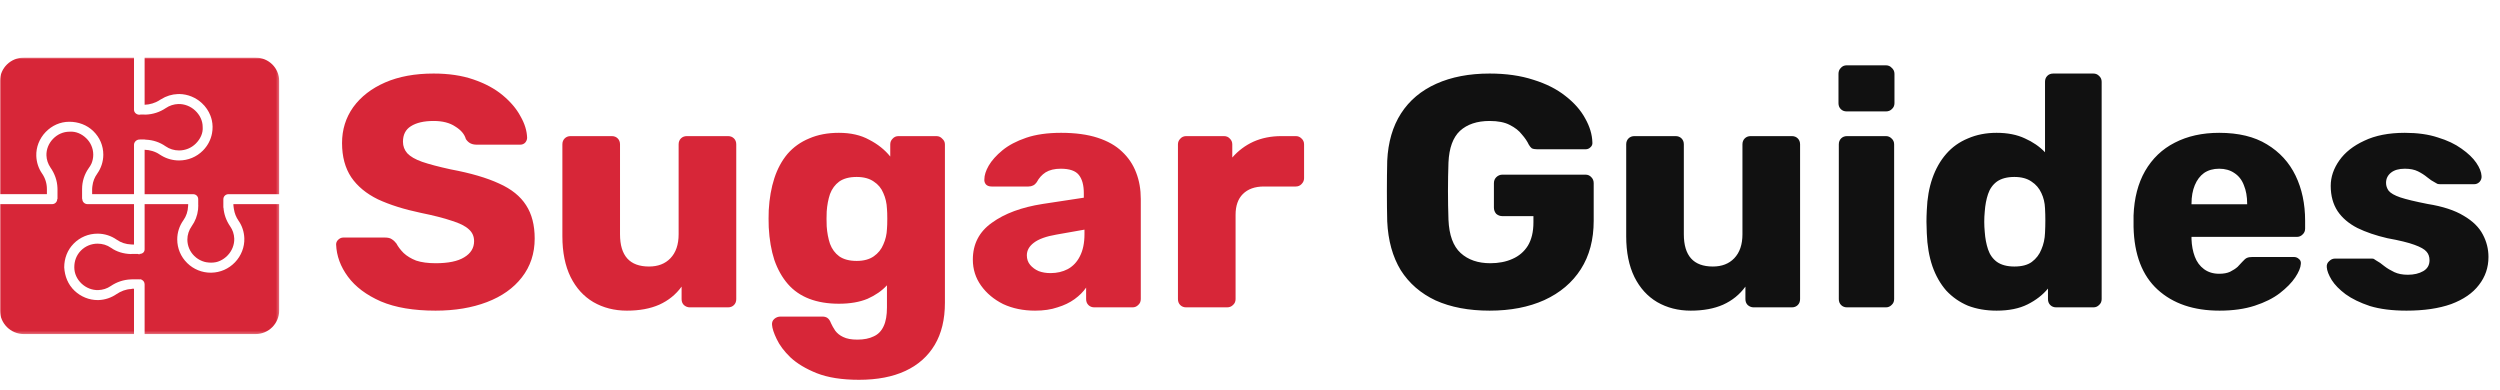
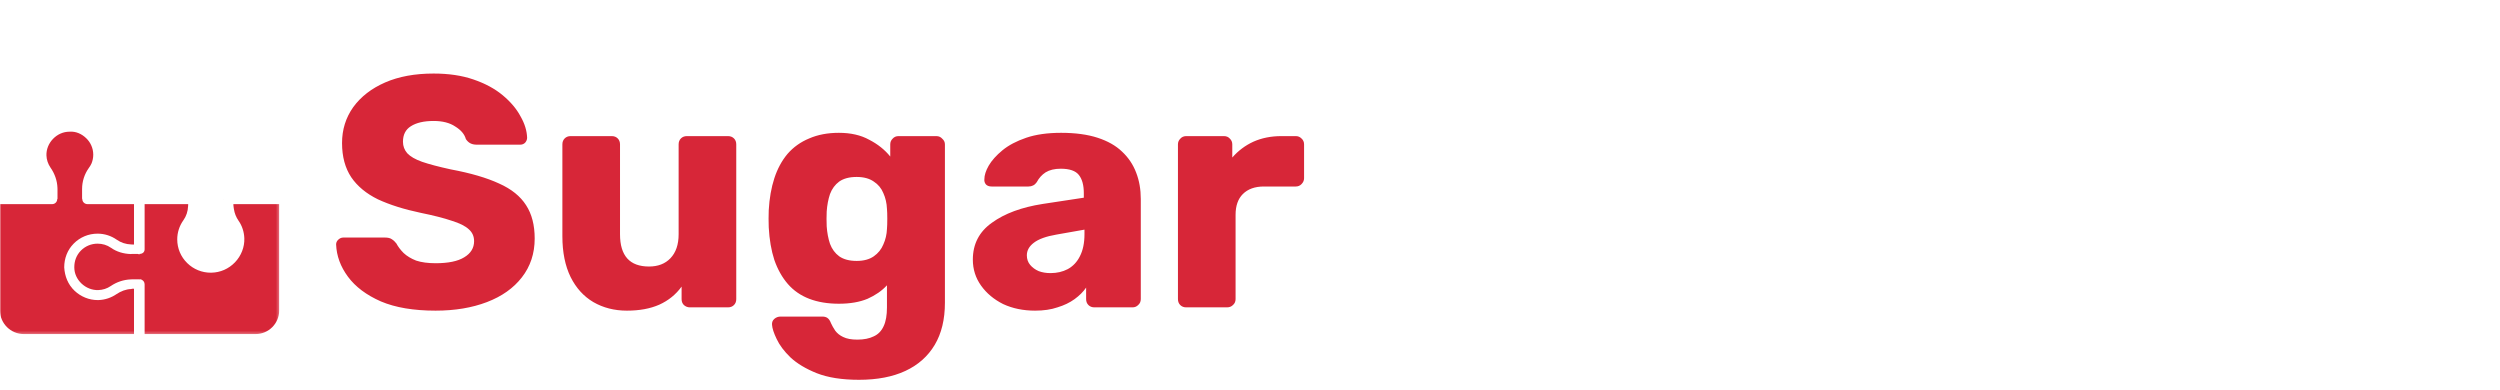
<svg xmlns="http://www.w3.org/2000/svg" width="911" height="142" viewBox="0 0 911 142" fill="none">
  <path d="M158.72 113.2C150.72 113.2 144.08 112.08 138.8 109.84C133.52 107.52 129.52 104.52 126.8 100.84C124.08 97.16 122.64 93.24 122.48 89.08C122.48 88.44 122.72 87.88 123.2 87.4C123.76 86.84 124.4 86.56 125.12 86.56H140.24C141.36 86.56 142.2 86.76 142.76 87.16C143.4 87.56 143.96 88.08 144.44 88.72C145.08 89.92 145.96 91.08 147.08 92.2C148.28 93.32 149.8 94.24 151.64 94.96C153.56 95.6 155.92 95.92 158.72 95.92C163.36 95.92 166.84 95.2 169.16 93.76C171.56 92.32 172.76 90.36 172.76 87.88C172.76 86.12 172.12 84.68 170.84 83.56C169.56 82.36 167.48 81.32 164.6 80.44C161.8 79.48 158.04 78.52 153.32 77.56C147.24 76.28 142.04 74.64 137.72 72.64C133.48 70.56 130.24 67.88 128 64.6C125.76 61.24 124.64 57.08 124.64 52.12C124.64 47.24 126 42.88 128.72 39.04C131.52 35.2 135.4 32.2 140.36 30.04C145.32 27.88 151.2 26.8 158 26.8C163.52 26.8 168.36 27.52 172.52 28.96C176.76 30.4 180.32 32.32 183.2 34.72C186.08 37.12 188.24 39.68 189.68 42.4C191.2 45.04 192 47.64 192.08 50.2C192.08 50.84 191.84 51.44 191.36 52C190.88 52.48 190.28 52.72 189.56 52.72H173.72C172.84 52.72 172.08 52.56 171.44 52.24C170.8 51.92 170.24 51.4 169.76 50.68C169.28 48.92 168 47.4 165.92 46.12C163.92 44.76 161.28 44.08 158 44.08C154.48 44.08 151.72 44.72 149.72 46C147.8 47.2 146.84 49.08 146.84 51.64C146.84 53.24 147.36 54.64 148.4 55.84C149.52 57.04 151.32 58.08 153.8 58.96C156.36 59.84 159.84 60.76 164.24 61.72C171.52 63.08 177.4 64.8 181.88 66.88C186.36 68.88 189.64 71.52 191.72 74.8C193.8 78 194.84 82.04 194.84 86.92C194.84 92.36 193.28 97.08 190.16 101.08C187.12 105 182.88 108 177.44 110.08C172 112.16 165.76 113.2 158.72 113.2ZM228.453 113.2C223.893 113.2 219.813 112.16 216.213 110.08C212.693 108 209.933 104.96 207.933 100.96C205.933 96.88 204.933 91.92 204.933 86.08V52.6C204.933 51.72 205.213 51 205.773 50.44C206.333 49.88 207.053 49.6 207.933 49.6H222.933C223.813 49.6 224.533 49.88 225.093 50.44C225.653 51 225.933 51.72 225.933 52.6V85.36C225.933 93.2 229.453 97.12 236.493 97.12C239.773 97.12 242.373 96.12 244.293 94.12C246.293 92.04 247.293 89.12 247.293 85.36V52.6C247.293 51.72 247.573 51 248.133 50.44C248.693 49.88 249.413 49.6 250.293 49.6H265.293C266.173 49.6 266.893 49.88 267.453 50.44C268.013 51 268.293 51.72 268.293 52.6V109C268.293 109.88 268.013 110.6 267.453 111.16C266.893 111.72 266.173 112 265.293 112H251.373C250.573 112 249.853 111.72 249.213 111.16C248.653 110.6 248.373 109.88 248.373 109V104.44C246.293 107.32 243.573 109.52 240.213 111.04C236.933 112.48 233.013 113.2 228.453 113.2ZM313.008 138.4C306.848 138.4 301.728 137.6 297.648 136C293.648 134.4 290.448 132.48 288.048 130.24C285.728 128 284.048 125.76 283.008 123.52C281.968 121.36 281.408 119.64 281.328 118.36C281.248 117.48 281.528 116.76 282.168 116.2C282.808 115.64 283.568 115.36 284.448 115.36H299.688C300.408 115.36 301.008 115.52 301.488 115.84C302.048 116.24 302.488 116.88 302.808 117.76C303.208 118.64 303.728 119.56 304.368 120.52C305.088 121.48 306.048 122.24 307.248 122.8C308.528 123.44 310.248 123.76 312.408 123.76C314.808 123.76 316.808 123.36 318.408 122.56C320.008 121.84 321.208 120.6 322.008 118.84C322.808 117.16 323.208 114.88 323.208 112V103.96C321.368 105.96 319.008 107.6 316.128 108.88C313.248 110.08 309.768 110.68 305.688 110.68C301.608 110.68 298.008 110.08 294.888 108.88C291.768 107.68 289.168 105.88 287.088 103.48C285.008 101.08 283.368 98.16 282.168 94.72C281.048 91.28 280.368 87.32 280.128 82.84C280.048 80.76 280.048 78.68 280.128 76.6C280.368 72.28 281.048 68.4 282.168 64.96C283.288 61.52 284.888 58.56 286.968 56.08C289.128 53.6 291.768 51.72 294.888 50.44C298.008 49.08 301.608 48.4 305.688 48.4C310.008 48.4 313.688 49.24 316.728 50.92C319.848 52.52 322.408 54.56 324.408 57.04V52.6C324.408 51.8 324.688 51.12 325.248 50.56C325.808 49.92 326.528 49.6 327.408 49.6H341.208C342.088 49.6 342.808 49.92 343.368 50.56C344.008 51.12 344.328 51.8 344.328 52.6V110.32C344.328 116.4 343.088 121.52 340.608 125.68C338.128 129.84 334.568 133 329.928 135.16C325.288 137.32 319.648 138.4 313.008 138.4ZM312.168 95.08C314.728 95.08 316.808 94.52 318.408 93.4C320.008 92.28 321.168 90.84 321.888 89.08C322.688 87.32 323.128 85.44 323.208 83.44C323.288 82.56 323.328 81.32 323.328 79.72C323.328 78.12 323.288 76.92 323.208 76.12C323.128 74.04 322.688 72.12 321.888 70.36C321.168 68.6 320.008 67.2 318.408 66.16C316.808 65.04 314.728 64.48 312.168 64.48C309.528 64.48 307.408 65.04 305.808 66.16C304.288 67.28 303.168 68.8 302.448 70.72C301.808 72.64 301.408 74.76 301.248 77.08C301.168 78.84 301.168 80.64 301.248 82.48C301.408 84.8 301.808 86.92 302.448 88.84C303.168 90.76 304.288 92.28 305.808 93.4C307.408 94.52 309.528 95.08 312.168 95.08ZM377.183 113.2C372.863 113.2 368.983 112.4 365.543 110.8C362.183 109.12 359.503 106.88 357.503 104.08C355.503 101.28 354.503 98.12 354.503 94.6C354.503 88.92 356.823 84.44 361.463 81.16C366.103 77.8 372.263 75.52 379.943 74.32L394.943 72.04V70.36C394.943 67.48 394.343 65.28 393.143 63.76C391.943 62.24 389.743 61.48 386.543 61.48C384.303 61.48 382.463 61.92 381.023 62.8C379.663 63.68 378.583 64.88 377.783 66.4C377.063 67.44 376.063 67.96 374.783 67.96H361.343C360.463 67.96 359.783 67.72 359.303 67.24C358.823 66.68 358.623 66.04 358.703 65.32C358.703 63.88 359.223 62.24 360.263 60.4C361.383 58.48 363.063 56.6 365.303 54.76C367.543 52.92 370.423 51.4 373.943 50.2C377.463 49 381.703 48.4 386.663 48.4C391.863 48.4 396.303 49 399.983 50.2C403.663 51.4 406.623 53.08 408.863 55.24C411.183 57.4 412.903 59.96 414.023 62.92C415.143 65.8 415.703 69 415.703 72.52V109C415.703 109.88 415.383 110.6 414.743 111.16C414.183 111.72 413.503 112 412.703 112H398.783C397.903 112 397.183 111.72 396.623 111.16C396.063 110.6 395.783 109.88 395.783 109V104.8C394.743 106.32 393.343 107.72 391.583 109C389.823 110.28 387.743 111.28 385.343 112C383.023 112.8 380.303 113.2 377.183 113.2ZM382.823 99.52C385.143 99.52 387.223 99.04 389.063 98.08C390.983 97.04 392.463 95.48 393.503 93.4C394.623 91.24 395.183 88.56 395.183 85.36V83.68L384.983 85.48C381.223 86.12 378.463 87.12 376.703 88.48C375.023 89.76 374.183 91.28 374.183 93.04C374.183 94.4 374.583 95.56 375.383 96.52C376.183 97.48 377.223 98.24 378.503 98.8C379.783 99.28 381.223 99.52 382.823 99.52ZM432.244 112C431.364 112 430.644 111.72 430.084 111.16C429.524 110.6 429.244 109.88 429.244 109V52.6C429.244 51.8 429.524 51.12 430.084 50.56C430.644 49.92 431.364 49.6 432.244 49.6H446.044C446.924 49.6 447.644 49.92 448.204 50.56C448.764 51.12 449.044 51.8 449.044 52.6V57.4C451.204 54.92 453.764 53 456.724 51.64C459.764 50.28 463.164 49.6 466.924 49.6H472.204C473.004 49.6 473.684 49.88 474.244 50.44C474.884 51 475.204 51.72 475.204 52.6V64.96C475.204 65.76 474.884 66.48 474.244 67.12C473.684 67.68 473.004 67.96 472.204 67.96H460.564C457.284 67.96 454.724 68.88 452.884 70.72C451.124 72.48 450.244 75 450.244 78.28V109C450.244 109.88 449.924 110.6 449.284 111.16C448.724 111.72 448.004 112 447.124 112H432.244Z" fill="#D72638" />
-   <path d="M542.822 113.2C535.222 113.2 528.662 111.96 523.142 109.48C517.702 106.92 513.462 103.24 510.422 98.44C507.462 93.56 505.822 87.64 505.502 80.68C505.422 77.24 505.382 73.6 505.382 69.76C505.382 65.84 505.422 62.12 505.502 58.6C505.822 51.8 507.502 46.04 510.542 41.32C513.582 36.6 517.862 33 523.382 30.52C528.902 28.04 535.382 26.8 542.822 26.8C548.822 26.8 554.142 27.56 558.782 29.08C563.422 30.52 567.302 32.48 570.422 34.96C573.622 37.44 576.022 40.16 577.622 43.12C579.302 46.08 580.182 49 580.262 51.88C580.342 52.6 580.102 53.2 579.542 53.68C579.062 54.16 578.462 54.4 577.742 54.4H560.222C559.342 54.4 558.662 54.28 558.182 54.04C557.782 53.72 557.422 53.28 557.102 52.72C556.542 51.52 555.702 50.28 554.582 49C553.542 47.64 552.062 46.48 550.142 45.52C548.302 44.56 545.862 44.08 542.822 44.08C538.262 44.08 534.662 45.28 532.022 47.68C529.462 50.08 528.062 53.92 527.822 59.2C527.582 66.08 527.582 73.04 527.822 80.08C528.062 85.68 529.542 89.72 532.262 92.2C534.982 94.68 538.582 95.92 543.062 95.92C546.102 95.92 548.782 95.4 551.102 94.36C553.502 93.32 555.382 91.72 556.742 89.56C558.102 87.32 558.782 84.48 558.782 81.04V78.76H547.502C546.622 78.76 545.862 78.48 545.222 77.92C544.662 77.28 544.382 76.52 544.382 75.64V66.76C544.382 65.88 544.662 65.16 545.222 64.6C545.862 63.96 546.622 63.64 547.502 63.64H577.742C578.622 63.64 579.342 63.96 579.902 64.6C580.462 65.16 580.742 65.88 580.742 66.76V80.44C580.742 87.32 579.182 93.2 576.062 98.08C572.942 102.96 568.502 106.72 562.742 109.36C557.062 111.92 550.422 113.2 542.822 113.2ZM616.109 113.2C611.549 113.2 607.469 112.16 603.869 110.08C600.349 108 597.589 104.96 595.589 100.96C593.589 96.88 592.589 91.92 592.589 86.08V52.6C592.589 51.72 592.869 51 593.429 50.44C593.989 49.88 594.709 49.6 595.589 49.6H610.589C611.469 49.6 612.189 49.88 612.749 50.44C613.309 51 613.589 51.72 613.589 52.6V85.36C613.589 93.2 617.109 97.12 624.149 97.12C627.429 97.12 630.029 96.12 631.949 94.12C633.949 92.04 634.949 89.12 634.949 85.36V52.6C634.949 51.72 635.229 51 635.789 50.44C636.349 49.88 637.069 49.6 637.949 49.6H652.949C653.829 49.6 654.549 49.88 655.109 50.44C655.669 51 655.949 51.72 655.949 52.6V109C655.949 109.88 655.669 110.6 655.109 111.16C654.549 111.72 653.829 112 652.949 112H639.029C638.229 112 637.509 111.72 636.869 111.16C636.309 110.6 636.029 109.88 636.029 109V104.44C633.949 107.32 631.229 109.52 627.869 111.04C624.589 112.48 620.669 113.2 616.109 113.2ZM673.064 112C672.184 112 671.464 111.72 670.904 111.16C670.344 110.6 670.064 109.88 670.064 109V52.6C670.064 51.72 670.344 51 670.904 50.44C671.464 49.88 672.184 49.6 673.064 49.6H687.224C688.024 49.6 688.704 49.88 689.264 50.44C689.904 51 690.224 51.72 690.224 52.6V109C690.224 109.88 689.904 110.6 689.264 111.16C688.704 111.72 688.024 112 687.224 112H673.064ZM672.944 40.6C672.064 40.6 671.344 40.32 670.784 39.76C670.224 39.2 669.944 38.48 669.944 37.6V26.92C669.944 26.04 670.224 25.32 670.784 24.76C671.344 24.12 672.064 23.8 672.944 23.8H687.224C688.104 23.8 688.824 24.12 689.384 24.76C690.024 25.32 690.344 26.04 690.344 26.92V37.6C690.344 38.48 690.024 39.2 689.384 39.76C688.824 40.32 688.104 40.6 687.224 40.6H672.944ZM727.563 113.2C723.723 113.2 720.243 112.6 717.123 111.4C714.083 110.12 711.443 108.28 709.203 105.88C707.043 103.4 705.363 100.44 704.163 97C702.963 93.48 702.283 89.48 702.123 85C702.043 83.4 702.003 82 702.003 80.8C702.003 79.52 702.043 78.12 702.123 76.6C702.283 72.28 702.963 68.4 704.163 64.96C705.363 61.52 707.043 58.56 709.203 56.08C711.363 53.6 714.003 51.72 717.123 50.44C720.243 49.08 723.723 48.4 727.563 48.4C731.563 48.4 735.003 49.08 737.883 50.44C740.763 51.72 743.203 53.4 745.203 55.48V29.8C745.203 28.92 745.483 28.2 746.043 27.64C746.603 27.08 747.323 26.8 748.203 26.8H762.843C763.643 26.8 764.323 27.08 764.883 27.64C765.523 28.2 765.843 28.92 765.843 29.8V109C765.843 109.88 765.523 110.6 764.883 111.16C764.323 111.72 763.643 112 762.843 112H749.283C748.403 112 747.683 111.72 747.123 111.16C746.563 110.6 746.283 109.88 746.283 109V105.16C744.363 107.48 741.883 109.4 738.843 110.92C735.803 112.44 732.043 113.2 727.563 113.2ZM734.043 97.12C736.763 97.12 738.883 96.56 740.403 95.44C742.003 94.24 743.163 92.72 743.883 90.88C744.683 89.04 745.123 87.04 745.203 84.88C745.283 83.28 745.323 81.76 745.323 80.32C745.323 78.88 745.283 77.4 745.203 75.88C745.123 73.88 744.683 72.04 743.883 70.36C743.083 68.6 741.883 67.2 740.283 66.16C738.683 65.04 736.603 64.48 734.043 64.48C731.403 64.48 729.283 65.04 727.683 66.16C726.163 67.28 725.083 68.8 724.443 70.72C723.803 72.64 723.403 74.76 723.243 77.08C723.003 79.56 723.003 82.04 723.243 84.52C723.403 86.84 723.803 88.96 724.443 90.88C725.083 92.8 726.163 94.32 727.683 95.44C729.283 96.56 731.403 97.12 734.043 97.12ZM808.786 113.2C799.346 113.2 791.826 110.64 786.226 105.52C780.626 100.4 777.706 92.8 777.466 82.72C777.466 82.16 777.466 81.44 777.466 80.56C777.466 79.68 777.466 79 777.466 78.52C777.706 72.2 779.106 66.8 781.666 62.32C784.306 57.76 787.906 54.32 792.466 52C797.106 49.6 802.506 48.4 808.666 48.4C815.706 48.4 821.506 49.8 826.066 52.6C830.706 55.4 834.186 59.2 836.506 64C838.826 68.8 839.986 74.28 839.986 80.44V83.32C839.986 84.2 839.666 84.92 839.026 85.48C838.466 86.04 837.786 86.32 836.986 86.32H798.586C798.586 86.4 798.586 86.52 798.586 86.68C798.586 86.84 798.586 87 798.586 87.16C798.666 89.48 799.066 91.6 799.786 93.52C800.506 95.44 801.626 96.96 803.146 98.08C804.666 99.2 806.506 99.76 808.666 99.76C810.266 99.76 811.586 99.52 812.626 99.04C813.746 98.48 814.666 97.88 815.386 97.24C816.106 96.52 816.666 95.92 817.066 95.44C817.786 94.64 818.346 94.16 818.746 94C819.226 93.76 819.946 93.64 820.906 93.64H835.786C836.586 93.64 837.226 93.88 837.706 94.36C838.266 94.76 838.506 95.36 838.426 96.16C838.346 97.52 837.666 99.16 836.386 101.08C835.106 103 833.226 104.92 830.746 106.84C828.346 108.68 825.306 110.2 821.626 111.4C817.946 112.6 813.666 113.2 808.786 113.2ZM798.586 74.44H818.866V74.2C818.866 71.64 818.466 69.4 817.666 67.48C816.946 65.56 815.786 64.08 814.186 63.04C812.666 62 810.826 61.48 808.666 61.48C806.506 61.48 804.666 62 803.146 63.04C801.706 64.08 800.586 65.56 799.786 67.48C798.986 69.4 798.586 71.64 798.586 74.2V74.44ZM876.916 113.2C871.716 113.2 867.276 112.64 863.596 111.52C859.996 110.32 857.036 108.88 854.716 107.2C852.476 105.52 850.796 103.8 849.676 102.04C848.556 100.2 847.956 98.64 847.876 97.36C847.796 96.48 848.076 95.76 848.716 95.2C849.356 94.56 850.036 94.24 850.756 94.24H864.436C864.676 94.24 864.876 94.28 865.036 94.36C865.196 94.44 865.436 94.6 865.756 94.84C866.796 95.4 867.836 96.12 868.876 97C869.916 97.8 871.116 98.52 872.476 99.16C873.836 99.8 875.476 100.12 877.396 100.12C879.636 100.12 881.516 99.68 883.036 98.8C884.556 97.92 885.316 96.6 885.316 94.84C885.316 93.56 884.956 92.52 884.236 91.72C883.516 90.84 882.036 90 879.796 89.2C877.636 88.4 874.356 87.6 869.956 86.8C865.796 85.84 862.156 84.6 859.036 83.08C855.916 81.48 853.516 79.44 851.836 76.96C850.156 74.4 849.316 71.32 849.316 67.72C849.316 64.52 850.356 61.44 852.436 58.48C854.516 55.52 857.556 53.12 861.556 51.28C865.556 49.36 870.476 48.4 876.316 48.4C880.956 48.4 884.956 48.96 888.316 50.08C891.756 51.12 894.636 52.48 896.956 54.16C899.356 55.84 901.156 57.56 902.356 59.32C903.556 61.08 904.196 62.68 904.276 64.12C904.356 64.92 904.116 65.64 903.556 66.28C902.996 66.84 902.356 67.12 901.636 67.12H889.156C888.836 67.12 888.516 67.08 888.196 67C887.876 66.84 887.596 66.68 887.356 66.52C886.396 66.04 885.436 65.4 884.476 64.6C883.516 63.8 882.396 63.08 881.116 62.44C879.836 61.8 878.236 61.48 876.316 61.48C874.156 61.48 872.476 61.96 871.276 62.92C870.076 63.88 869.476 65.12 869.476 66.64C869.476 67.68 869.796 68.64 870.436 69.52C871.156 70.4 872.556 71.2 874.636 71.92C876.796 72.64 880.116 73.44 884.596 74.32C890.116 75.2 894.516 76.64 897.796 78.64C901.076 80.56 903.396 82.84 904.756 85.48C906.116 88.04 906.796 90.76 906.796 93.64C906.796 97.48 905.636 100.88 903.316 103.84C901.076 106.8 897.716 109.12 893.236 110.8C888.756 112.4 883.316 113.2 876.916 113.2Z" fill="#111111" />
  <mask id="mask0_4_77" style="mask-type:luminance" maskUnits="userSpaceOnUse" x="51" y="21" width="51" height="76">
    <path d="M51.084 21H101.734V96.096H51.084V21Z" fill="white" />
  </mask>
  <g mask="url(#mask0_4_77)">
-     <path d="M81.403 72.557V72.522C81.403 72.531 81.403 72.531 81.403 72.54C81.403 72.54 81.403 72.549 81.403 72.557ZM72.223 72.54V72.531C72.223 72.522 72.223 72.522 72.223 72.513V72.54ZM93.166 21H52.699V38.171C54.526 38.136 56.629 37.53 58.296 36.397C58.411 36.318 58.58 36.23 58.704 36.16C60.54 35 62.634 34.35 64.816 34.271C65.02 34.263 65.215 34.263 65.41 34.263C68.426 34.315 71.389 35.527 73.633 37.644C74.999 38.926 76.019 40.446 76.667 42.106C76.88 42.659 77.057 43.221 77.19 43.801C77.359 44.574 77.456 45.365 77.465 46.164C77.474 46.989 77.412 47.78 77.261 48.57C76.826 50.924 75.682 53.12 73.944 54.868C71.628 57.196 68.541 58.469 65.242 58.469C63.033 58.469 60.86 57.889 58.961 56.774C58.695 56.616 58.438 56.475 58.172 56.291C56.637 55.211 54.526 54.613 52.699 54.578V70.757H70.378C71.398 70.757 72.223 71.538 72.223 72.54C72.223 72.549 72.223 72.557 72.223 72.566C72.223 72.584 72.223 72.593 72.223 72.601L72.214 72.891C72.231 72.821 72.231 72.759 72.231 72.689V72.549C72.231 72.566 72.24 72.584 72.24 72.601C72.24 72.628 72.231 72.663 72.231 72.689V74.718C72.231 74.727 72.231 74.727 72.231 74.736V74.788H72.258C72.258 75.192 72.24 75.816 72.178 76.325C71.93 78.565 71.132 80.647 69.863 82.412C68.852 83.853 68.275 85.539 68.275 87.287C68.275 89.562 69.18 91.696 70.821 93.294C72.471 94.893 74.644 95.745 76.959 95.745C79.213 95.745 81.341 94.744 82.956 93.057C84.561 91.397 85.431 89.149 85.36 86.935C85.298 85.319 84.792 83.782 83.87 82.474C82.45 80.418 81.608 78.091 81.439 75.658L81.386 75.693V72.812C81.386 72.724 81.386 72.645 81.386 72.557C81.386 72.549 81.395 72.557 81.395 72.549C81.403 71.547 82.237 70.757 83.249 70.757H101.734V29.485C101.734 24.794 97.902 21 93.166 21Z" fill="#D72638" />
-   </g>
+     </g>
  <mask id="mask1_4_77" style="mask-type:luminance" maskUnits="userSpaceOnUse" x="0" y="21" width="77" height="51">
    <path d="M0 21H76.064V71.363H0V21Z" fill="white" />
  </mask>
  <g mask="url(#mask1_4_77)">
-     <path d="M17.093 68.903C17.093 66.883 16.499 64.925 15.328 63.23C14.006 61.332 13.314 59.119 13.226 56.818C13.119 53.63 14.352 50.485 16.632 48.114C18.938 45.716 21.99 44.372 25.236 44.372H25.245C28.545 44.372 31.667 45.505 34.018 47.797C36.369 50.09 37.646 53.103 37.646 56.37C37.646 58.864 36.856 61.28 35.393 63.335C34.479 64.609 33.867 66.119 33.681 67.753C33.636 68.131 33.574 68.508 33.574 68.903V70.757H48.831V52.751C48.831 51.741 49.772 50.845 50.792 50.845C50.934 50.845 51.156 50.819 51.288 50.819H52.584C52.761 50.819 52.938 50.898 53.116 50.898C55.786 50.995 58.27 51.855 60.336 53.305C61.782 54.315 63.485 54.824 65.251 54.824C67.548 54.824 69.739 53.928 71.362 52.303C72.977 50.678 74.059 48.526 73.855 46.234C73.855 44.003 72.826 41.886 71.123 40.288C69.446 38.707 67.184 37.837 64.949 37.908C63.334 37.969 61.764 38.47 60.425 39.383C58.234 40.868 55.715 41.667 53.107 41.764C52.938 41.772 52.761 41.746 52.584 41.746H51.218C51.102 41.746 50.907 41.807 50.792 41.807C49.772 41.807 48.831 41.017 48.831 40.007V21H8.657C3.921 21 0 24.794 0 29.485V70.757H17.093V68.903Z" fill="#D72638" />
-   </g>
+     </g>
  <mask id="mask2_4_77" style="mask-type:luminance" maskUnits="userSpaceOnUse" x="26" y="73" width="76" height="49">
    <path d="M26.105 73.611H101.734V121.734H26.105V73.611Z" fill="white" />
  </mask>
  <g mask="url(#mask2_4_77)">
    <path d="M85.049 74.718C85.049 74.973 85.111 75.227 85.129 75.473C85.147 75.728 85.209 75.974 85.244 76.22C85.466 77.713 86.034 79.136 86.912 80.409C88.234 82.28 88.952 84.511 89.032 86.839C89.147 90.018 87.905 93.215 85.626 95.587C83.32 97.985 80.268 99.311 77.013 99.364C76.951 99.364 76.888 99.372 76.817 99.372C73.58 99.372 70.537 98.134 68.231 95.877C65.88 93.584 64.585 90.493 64.585 87.234C64.585 84.731 65.357 82.333 66.821 80.269C67.876 78.802 68.47 77.028 68.541 75.104C68.541 74.973 68.568 74.85 68.568 74.718V74.384H52.699V90.87C52.699 91.88 51.91 92.522 50.889 92.522H50.863V92.68C50.65 92.68 50.588 92.644 50.455 92.609C50.366 92.592 50.286 92.522 50.206 92.522H48.193C48.007 92.522 47.838 92.583 47.66 92.574C44.991 92.486 42.516 91.757 40.449 90.299C39.012 89.289 37.327 88.789 35.561 88.789C33.255 88.789 31.099 89.684 29.485 91.309C27.871 92.943 27.064 95.095 27.064 97.379C27.064 97.387 27.064 97.387 27.064 97.387C27.064 99.618 28.021 101.726 29.716 103.334C31.392 104.915 33.61 105.784 35.836 105.705C37.451 105.652 39.021 105.152 40.36 104.229C42.542 102.745 45.062 101.911 47.669 101.814C47.838 101.805 48.015 101.788 48.193 101.788H50.446C50.472 101.788 50.49 101.805 50.517 101.797C50.632 101.779 50.65 101.805 50.863 101.805V101.788H51.519L51.51 101.902C52.211 102.13 52.699 102.807 52.699 103.615V121.734H93.166C97.902 121.734 101.734 117.852 101.734 113.153V74.384H85.049V74.718Z" fill="#D72638" />
  </g>
  <mask id="mask3_4_77" style="mask-type:luminance" maskUnits="userSpaceOnUse" x="0" y="46" width="52" height="76">
    <path d="M0 46.629H51.084V121.734H0V46.629Z" fill="white" />
  </mask>
  <g mask="url(#mask3_4_77)">
    <path d="M47.811 105.319C45.904 105.389 44.059 106.092 42.454 107.181C40.538 108.489 38.293 109.253 35.969 109.341C35.845 109.341 35.721 109.35 35.588 109.35C32.501 109.35 29.485 108.138 27.188 105.969C24.766 103.685 23.604 100.664 23.4 97.44C23.4 94.164 24.553 91.081 26.868 88.754C29.183 86.426 32.244 85.144 35.553 85.144C38.081 85.144 40.511 85.916 42.578 87.374C44.059 88.411 45.851 89.008 47.803 89.079C47.927 89.079 48.06 89.096 48.193 89.096H48.831V74.384H31.88C30.878 74.384 30.035 73.611 30 72.636C30 72.61 29.964 72.549 29.964 72.522C29.964 72.461 29.911 72.399 29.911 72.338V68.903C29.911 66.058 30.798 63.414 32.359 61.227C32.732 60.7 33.104 60.147 33.353 59.558C33.761 58.548 33.982 57.477 33.982 56.379C33.982 55.167 33.725 54.007 33.237 52.936C32.812 51.987 32.208 51.135 31.437 50.389C29.796 48.781 27.613 47.797 25.307 47.991C23.054 47.991 20.925 48.939 19.311 50.617C17.714 52.277 16.845 54.455 16.925 56.66C16.978 58.223 17.501 59.743 18.388 61.051C18.406 61.078 18.433 61.113 18.45 61.148C19.95 63.309 20.828 65.803 20.934 68.385C20.934 68.552 20.952 68.728 20.952 68.903V72.549L20.907 72.566C20.907 72.531 20.899 72.496 20.899 72.469L20.845 72.487C20.854 72.513 20.854 72.531 20.854 72.557C20.854 73.567 20.029 74.384 19.009 74.384H0V113.153C0 117.852 3.921 121.734 8.657 121.734H48.831V105.213H48.193C48.06 105.213 47.935 105.31 47.811 105.319Z" fill="#D72638" />
  </g>
  <path d="M81.43 72.549C81.43 72.566 81.412 72.575 81.412 72.601C81.421 72.654 81.421 72.715 81.43 72.768V72.549Z" fill="#D72638" />
</svg>